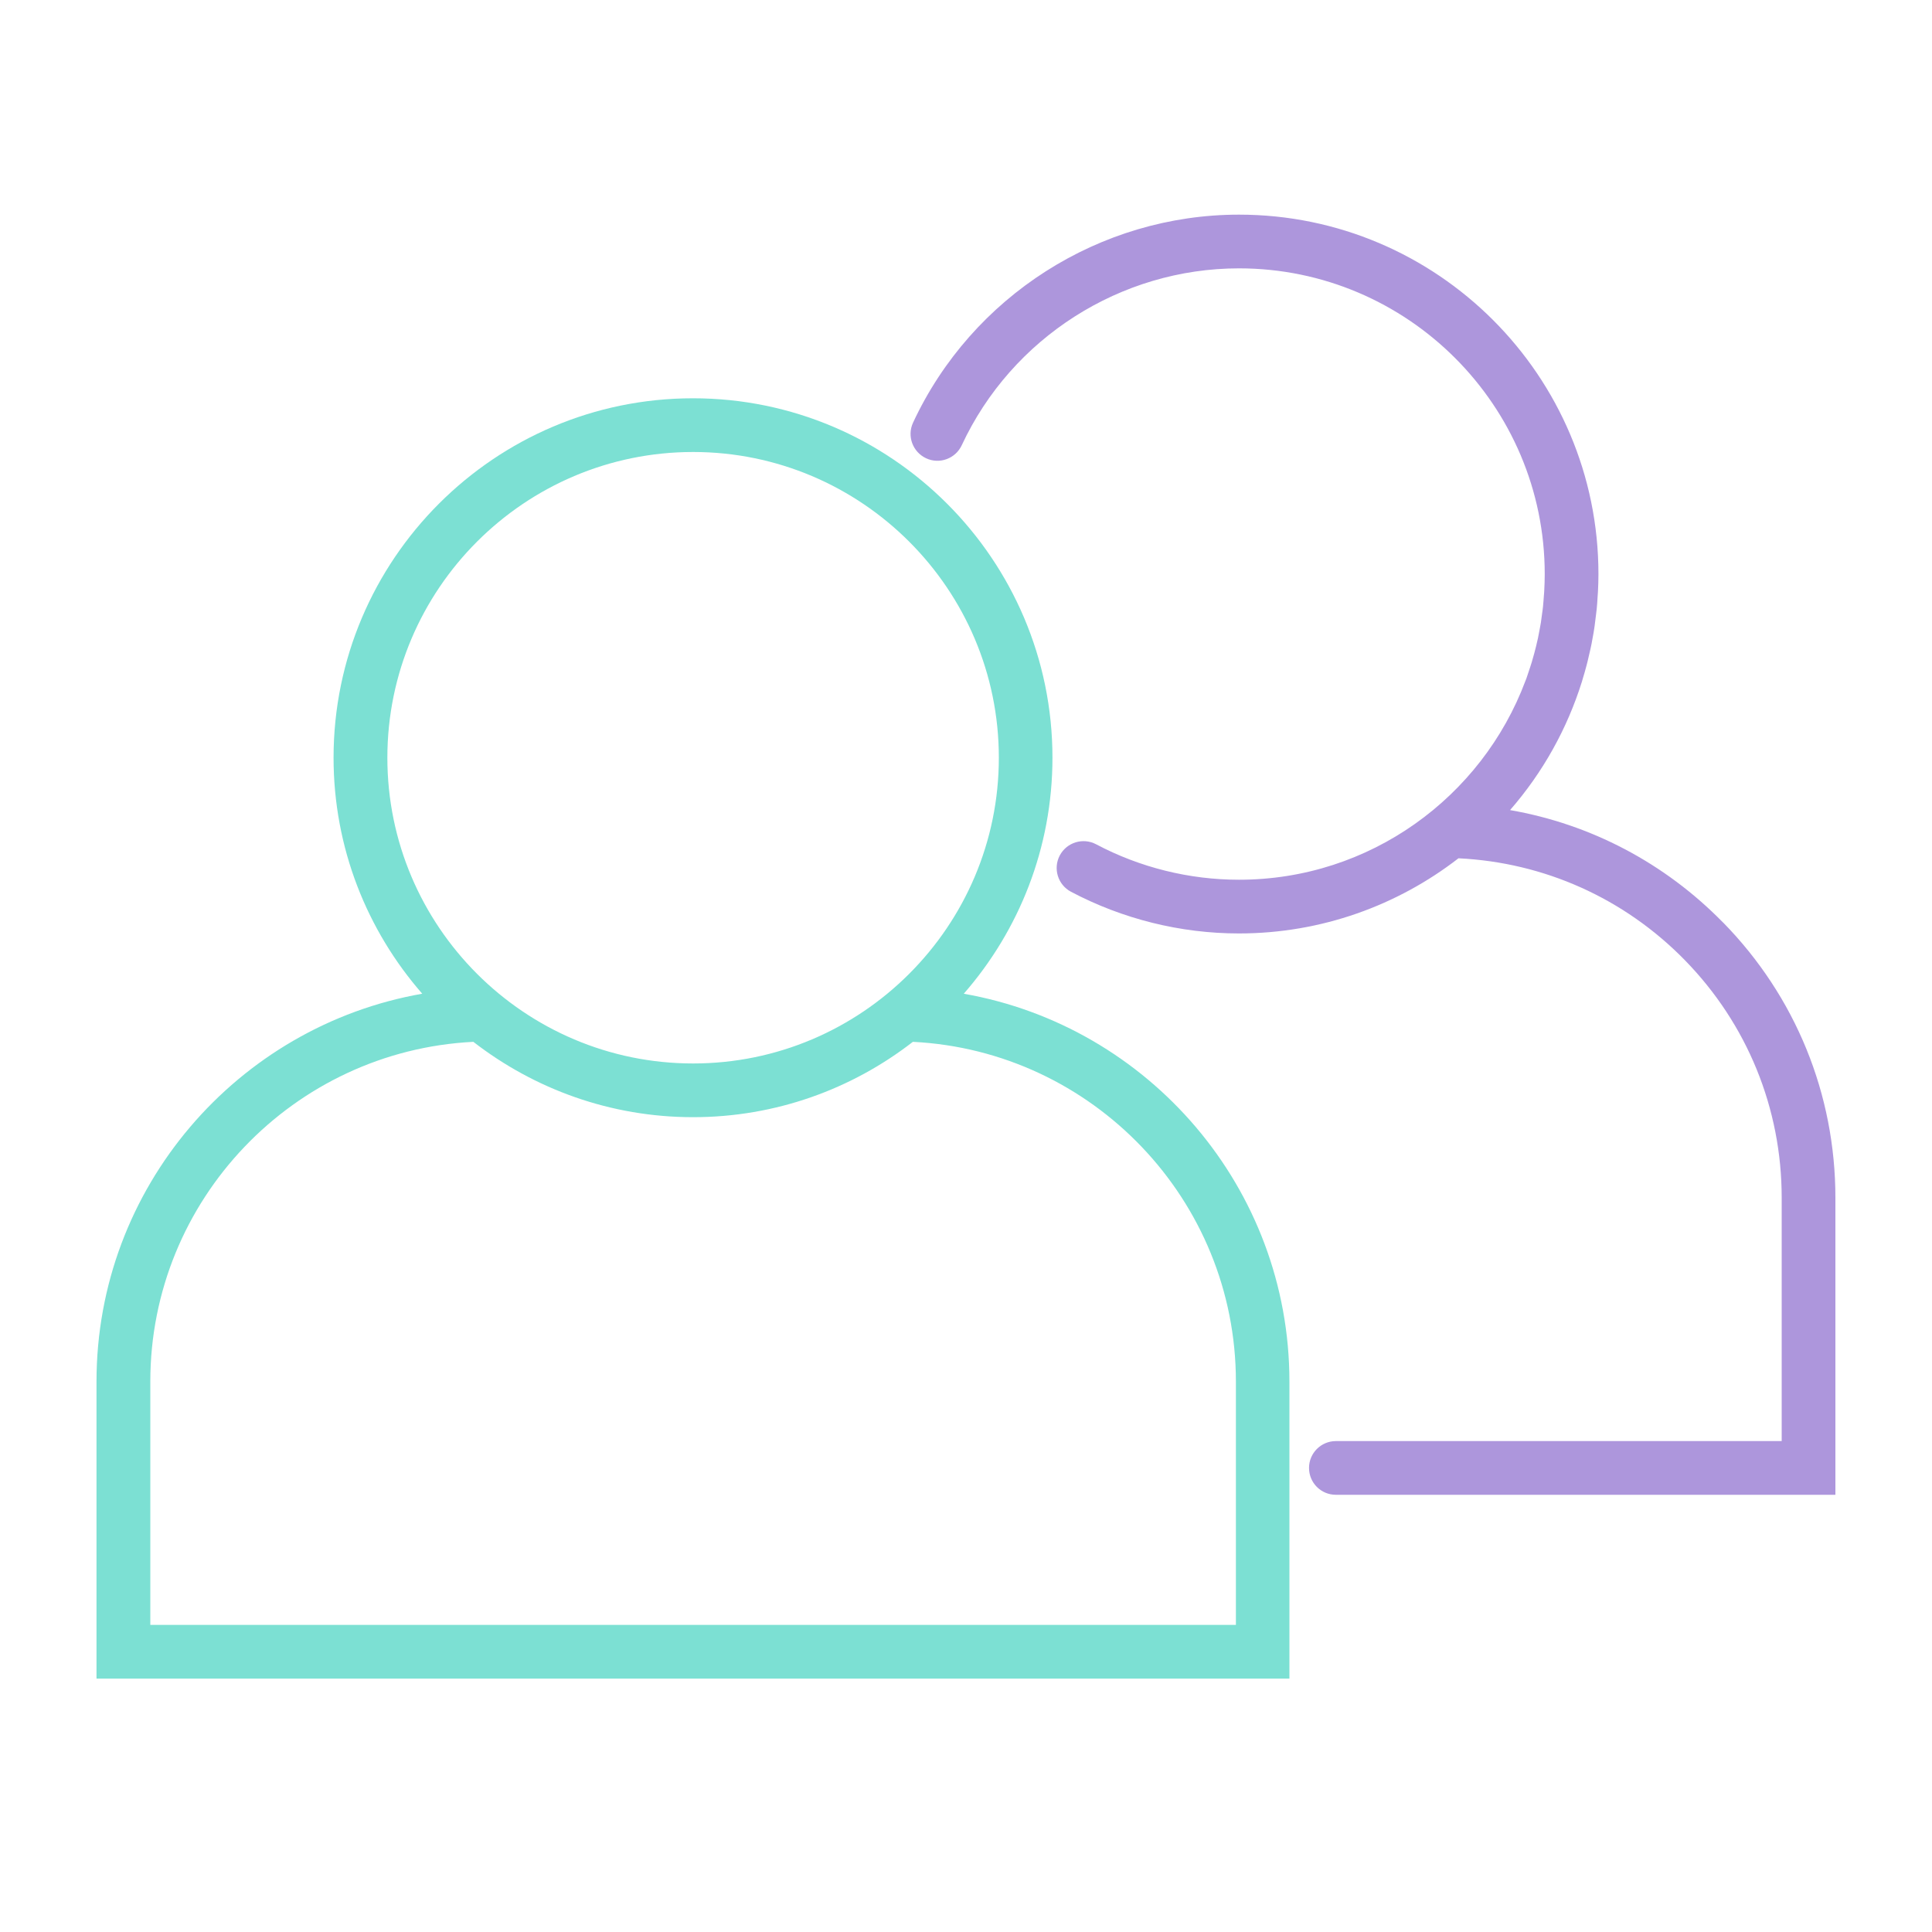
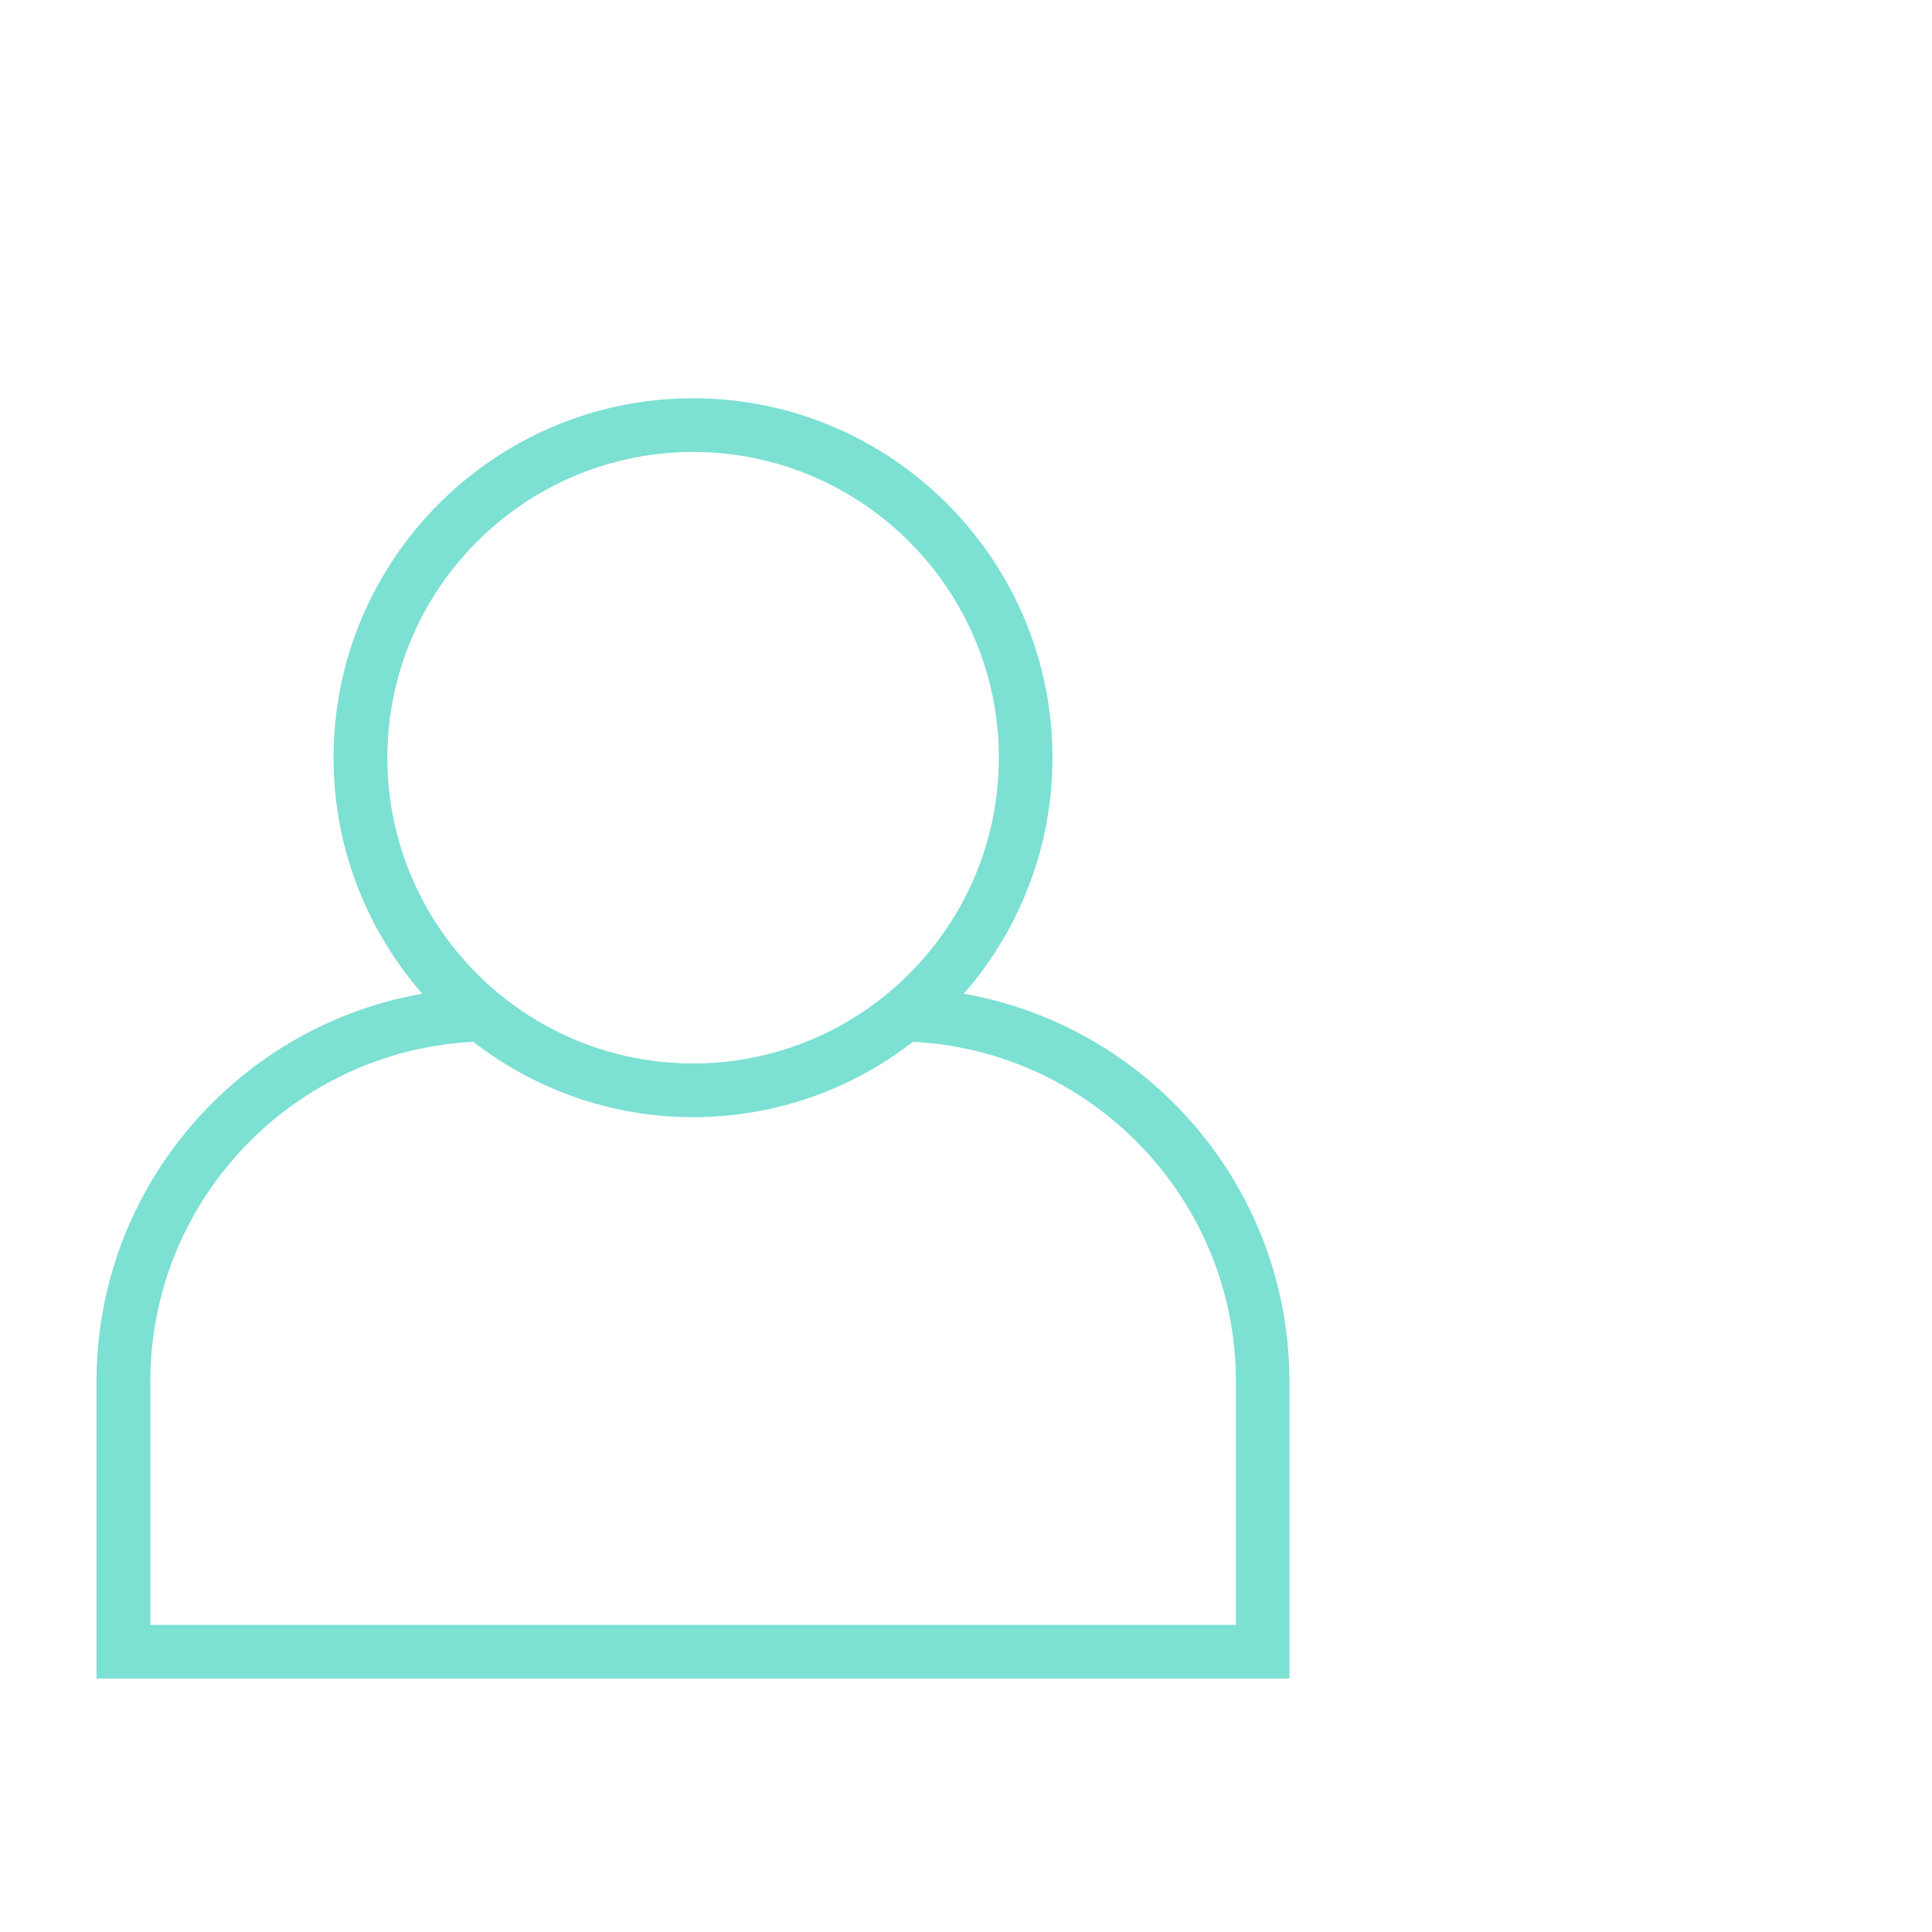
<svg xmlns="http://www.w3.org/2000/svg" id="SmartScale_-_váhy" viewBox="0 0 200 200">
  <defs>
    <style>.cls-1{fill:#ad96dc;}.cls-1,.cls-2{stroke-width:0px;}.cls-2{fill:#7ce0d3;}</style>
  </defs>
  <path class="cls-2" d="M99.77,102.87c5.71-6.54,9.18-15.09,9.18-24.43,0-20.52-16.69-37.21-37.21-37.21s-37.21,16.69-37.21,37.21c0,9.34,3.47,17.89,9.18,24.43-19.13,3.35-33.72,20.07-33.72,40.15v30.75h123.49v-30.75c0-20.07-14.59-36.8-33.72-40.15ZM71.75,46.79c17.45,0,31.65,14.2,31.65,31.65s-14.2,31.65-31.65,31.65-31.65-14.2-31.65-31.65,14.2-31.65,31.65-31.65ZM127.94,168.21H15.56v-25.19c0-18.82,14.84-34.24,33.44-35.17,6.3,4.88,14.19,7.8,22.75,7.8s16.46-2.92,22.75-7.8c18.59.93,33.44,16.35,33.44,35.17v25.19Z" />
-   <path class="cls-1" d="M178.36,95.49c-6.03-6.16-13.7-10.18-22.04-11.63,3.4-3.9,5.92-8.43,7.45-13.33.02-.06.04-.12.05-.18.15-.49.29-.97.42-1.47.04-.14.07-.29.11-.43.1-.42.2-.83.29-1.25.04-.19.08-.38.12-.57.07-.38.14-.76.21-1.15.04-.22.07-.43.1-.65.05-.37.1-.75.14-1.12.03-.22.05-.45.08-.67.04-.4.07-.8.09-1.21.01-.2.03-.39.04-.59.03-.6.05-1.21.05-1.81,0-20.52-16.69-37.21-37.21-37.21-14.41,0-27.65,8.45-33.74,21.53-.65,1.39-.04,3.04,1.35,3.69,1.39.65,3.04.04,3.69-1.35,5.18-11.13,16.45-18.31,28.7-18.31,17.45,0,31.65,14.2,31.65,31.65,0,.57-.02,1.14-.05,1.7,0,.19-.03.37-.04.56-.03.38-.05.75-.09,1.12-.02.23-.06.46-.09.69-.04.32-.08.64-.13.96-.04.26-.09.52-.14.77-.05.28-.1.56-.16.83-.06.29-.13.57-.2.86-.06.23-.12.47-.18.7-.09.32-.18.64-.27.95-.05.18-.11.36-.17.53-.12.36-.24.72-.36,1.08-.04.1-.08.21-.12.31-4.5,12.01-16.09,20.58-29.65,20.58-5.15,0-10.26-1.27-14.79-3.67-1.36-.72-3.04-.2-3.76,1.15-.72,1.36-.2,3.04,1.15,3.76,5.33,2.82,11.34,4.32,17.39,4.32,8.55,0,16.44-2.91,22.73-7.78,8.88.43,17.16,4.14,23.41,10.52,6.48,6.62,10.05,15.36,10.05,24.62v25.19h-46.15c-1.53,0-2.78,1.24-2.78,2.78s1.24,2.78,2.78,2.78h51.71v-30.75c0-10.72-4.13-20.85-11.64-28.51Z" />
</svg>